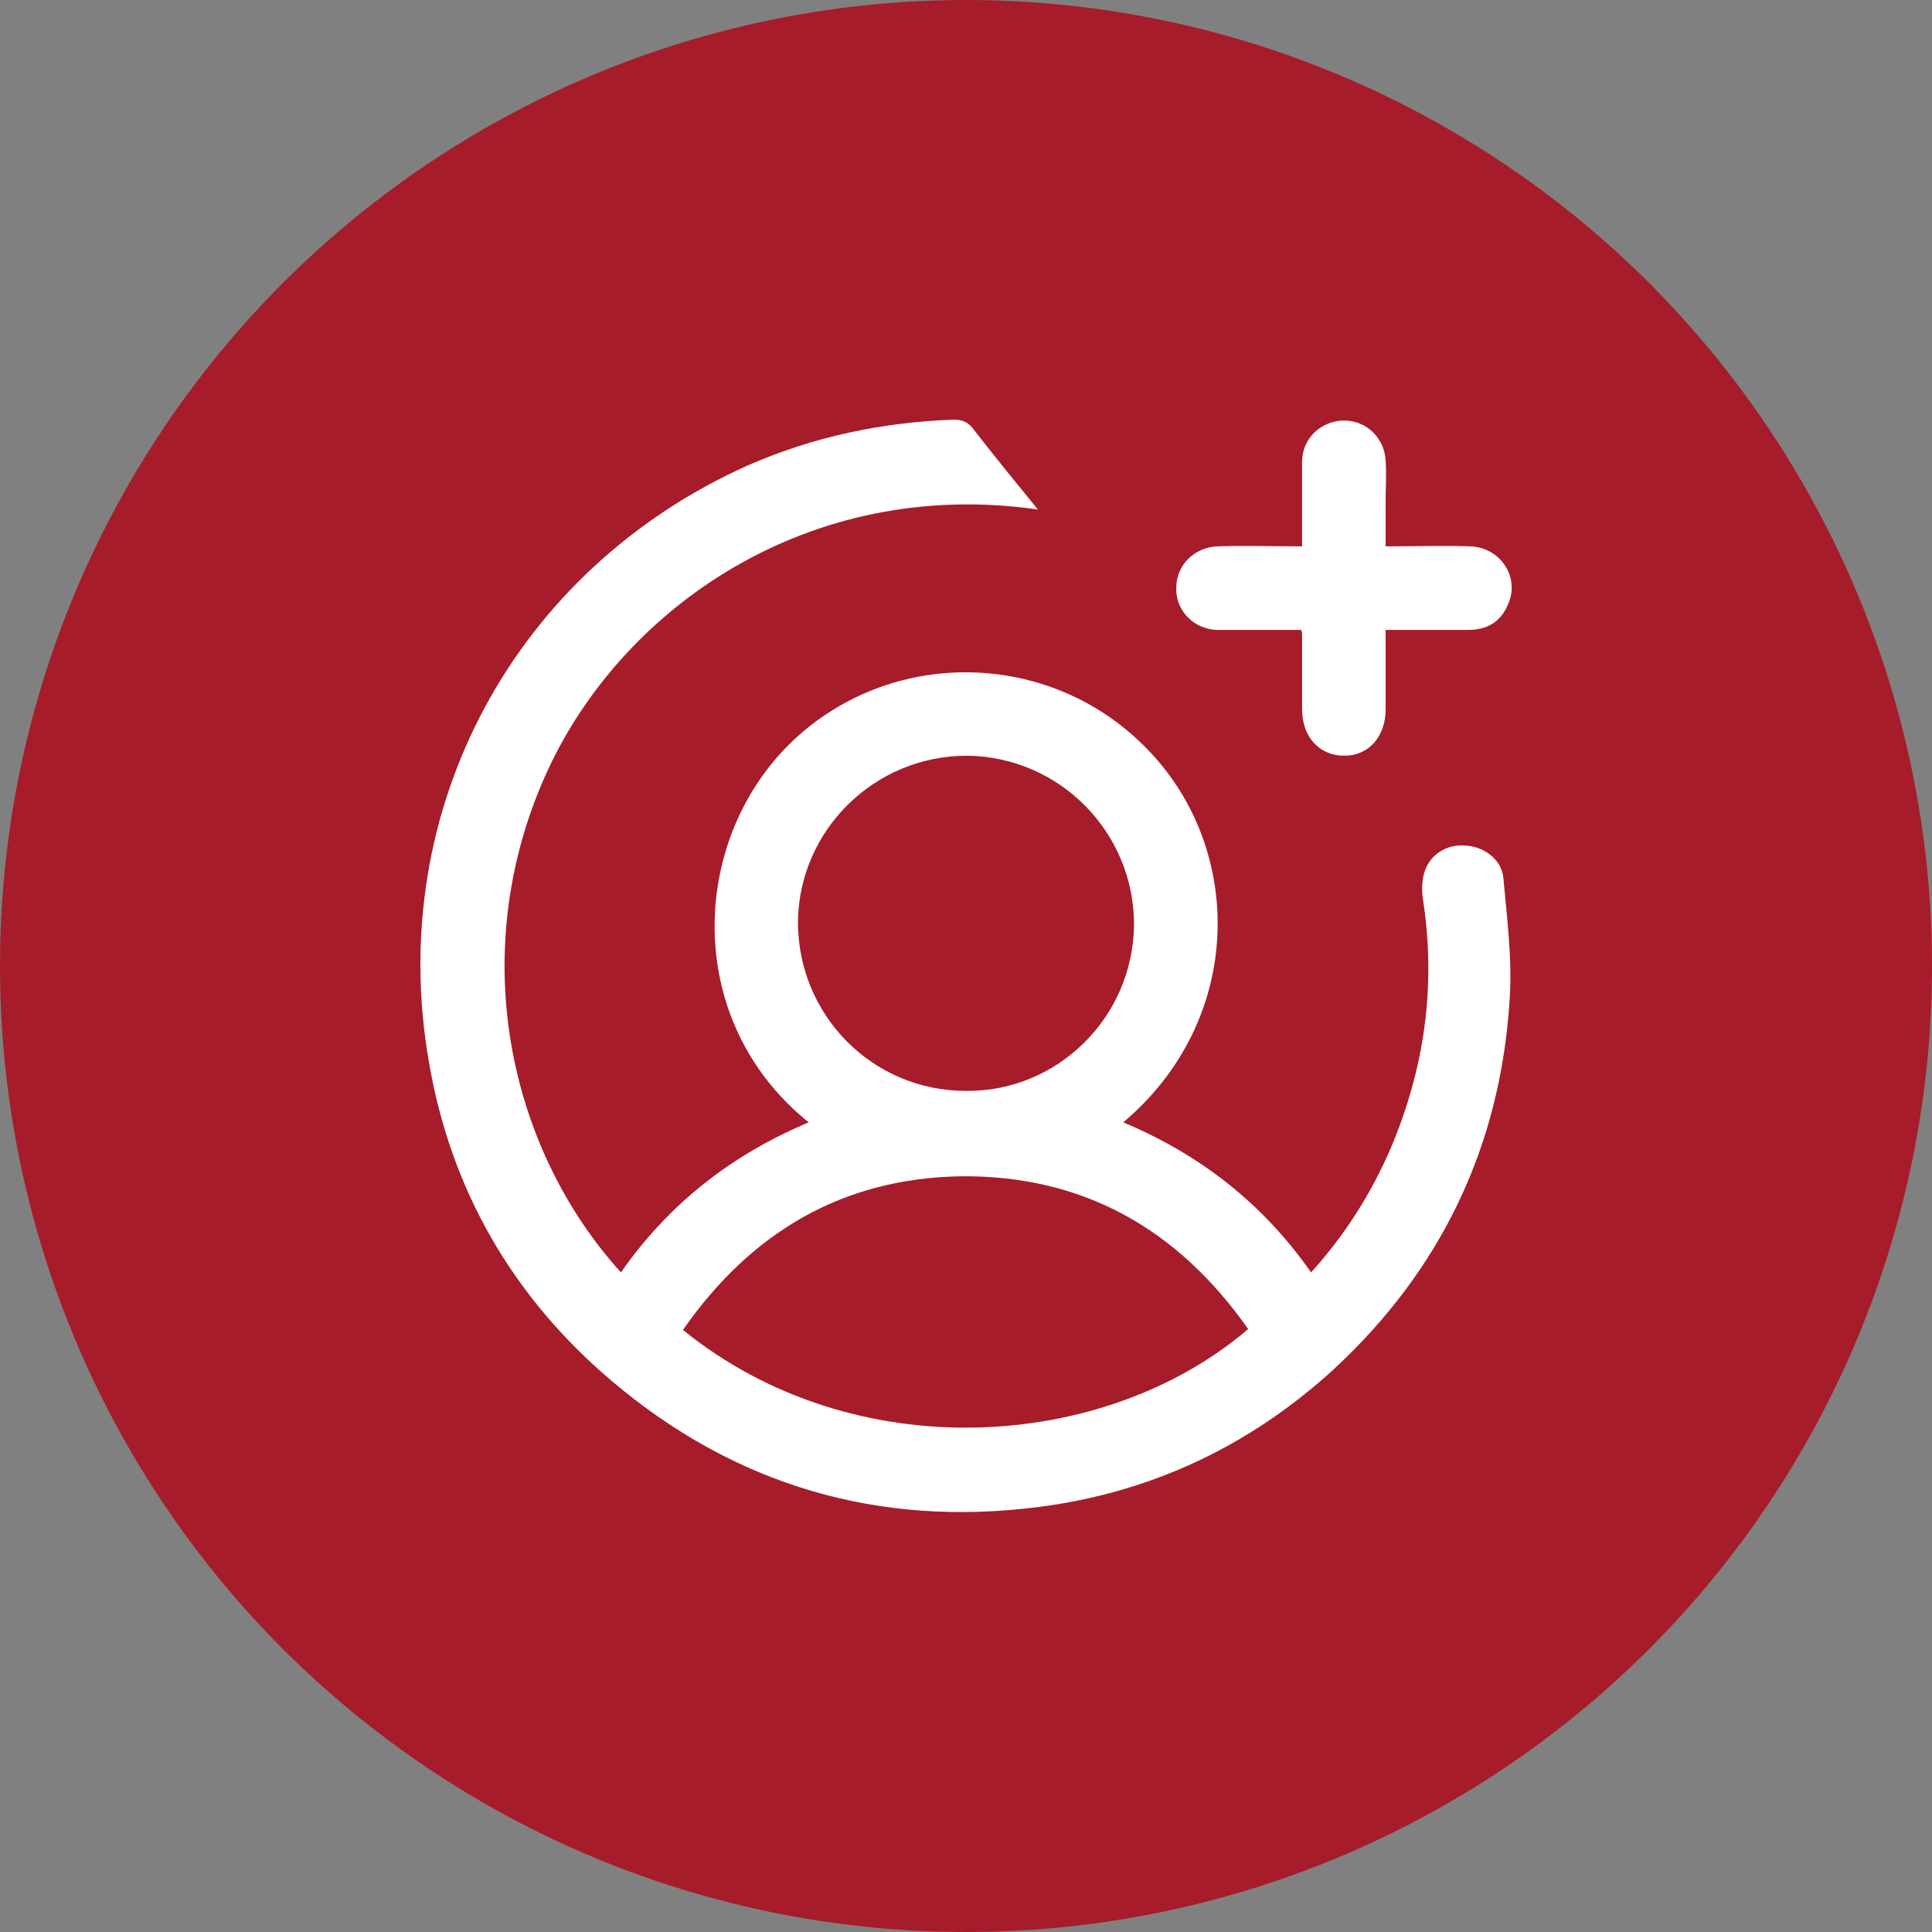
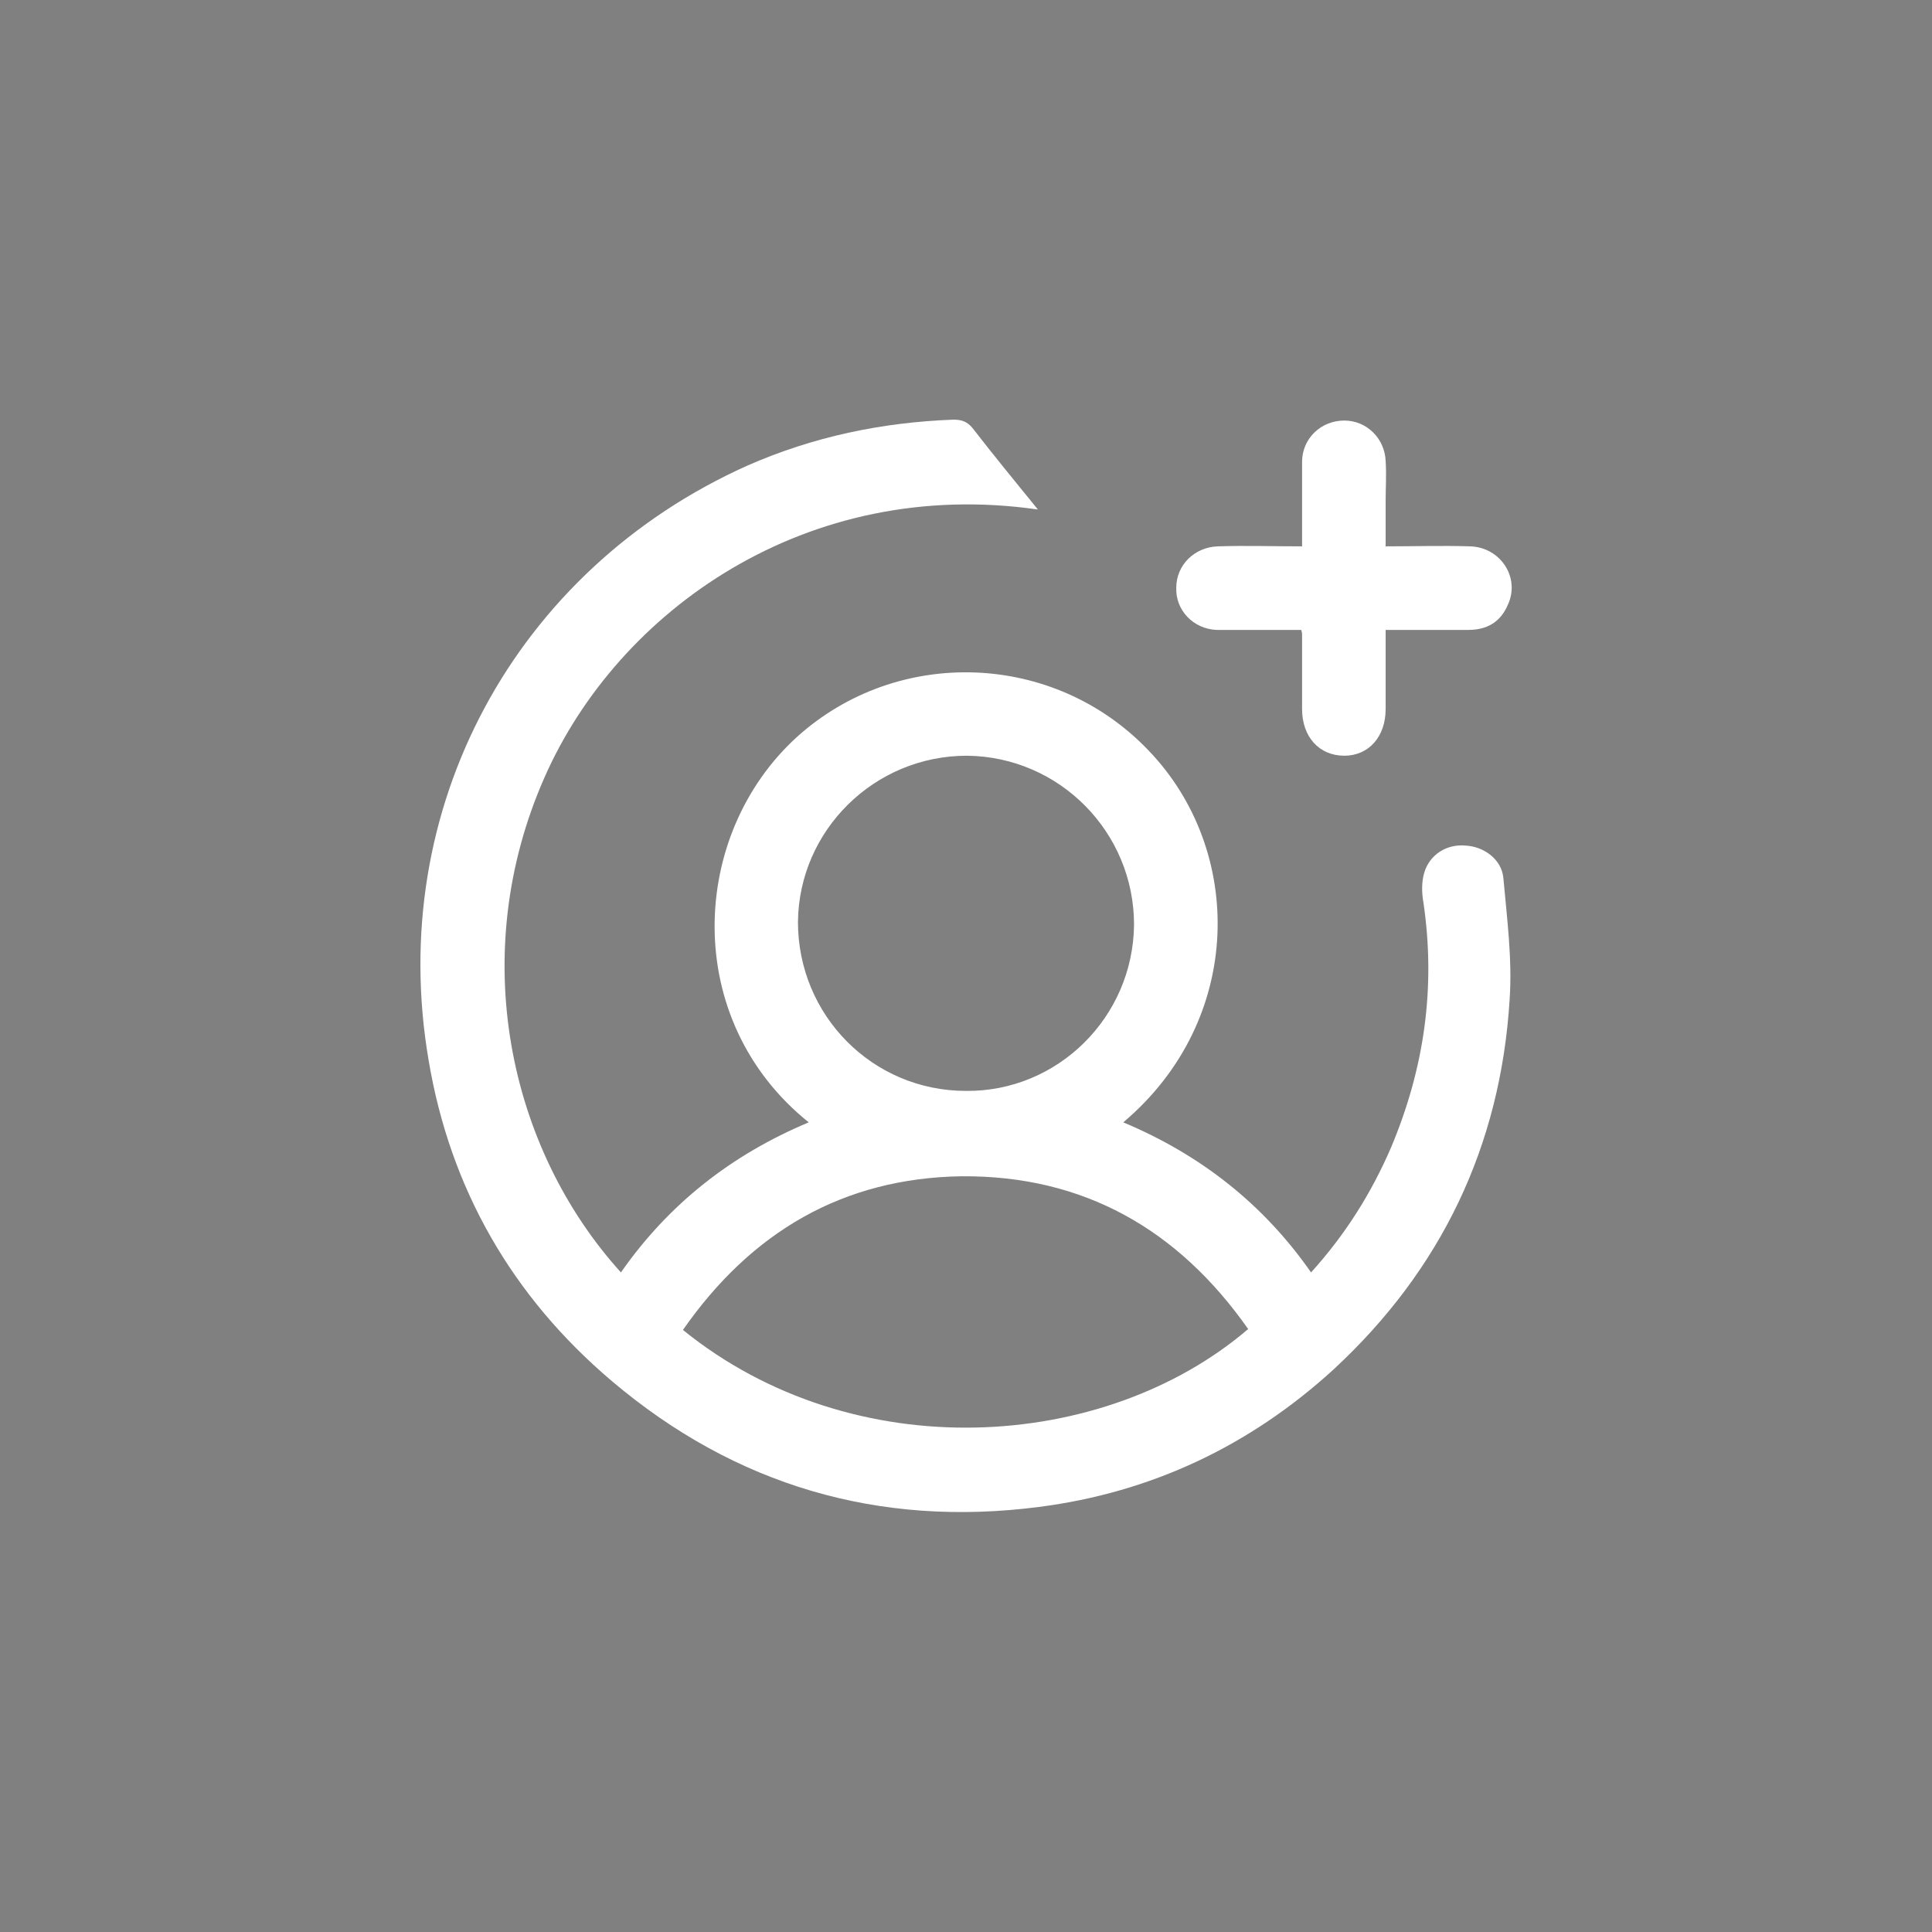
<svg xmlns="http://www.w3.org/2000/svg" version="1.1" id="Icons" x="0px" y="0px" viewBox="0 0 215 215" style="enable-background:new 0 0 215 215;" xml:space="preserve">
  <rect x="0" y="0" width="215" height="215" fill="#808080" stroke="none" />
  <style type="text/css">
	.st0{fill:#A61C2A;}
	.st1{fill:#FFFFFF;}
</style>
-   <circle class="st0" cx="107.5" cy="107.5" r="107.5" />
  <g>
    <path class="st1" d="M115.5,56.7C89.8,53,68.8,67.9,60.6,86.5c-8.7,19.7-4,41.3,8.5,55.1c5.3-7.6,12.3-13.1,20.9-16.7   c-14.2-11.4-13.3-32-1.3-42.9c11.2-10.1,28.6-9.5,39.1,1.5c10.7,11.1,10.7,30-2.8,41.4c8.6,3.6,15.6,9.1,20.9,16.7   c3.8-4.2,6.7-8.8,8.9-13.9c3.7-8.8,5-17.8,3.6-27.3c-0.2-1.1-0.2-2.3,0.1-3.3c0.6-2,2.5-3.2,4.6-3c2,0.1,4,1.5,4.2,3.6   c0.4,4.5,1,9,0.7,13.5c-1,16.3-7.6,30.1-19.6,41.2c-9.3,8.5-20.3,13.7-32.8,15.3c-17.8,2.3-33.8-2.4-47.5-14   c-11.1-9.4-18-21.4-20.4-35.7c-4.8-28,9.6-54.6,35.5-66.2c7.3-3.2,14.9-4.8,22.9-5.1c0.9,0,1.5,0.2,2.1,0.9   C110.6,50.7,112.9,53.5,115.5,56.7z M76,148c19,15.4,46.9,13.6,62.9-0.1c-7.8-11.1-18.3-17.1-31.9-17C93.8,131.1,83.6,137.1,76,148   z M126.2,102.9c0-10.3-8.3-18.7-18.6-18.8c-10.3,0-18.7,8.3-18.8,18.5c0,10.4,8.3,18.8,18.7,18.8   C117.7,121.5,126.1,113.2,126.2,102.9z" />
    <path class="st1" d="M154.2,70.1c0,3,0,5.9,0,8.8c0,3.1-1.9,5.2-4.6,5.2c-2.8,0-4.7-2.1-4.7-5.2c0-2.8,0-5.5,0-8.3   c0-0.1,0-0.2-0.1-0.5c-0.8,0-1.7,0-2.5,0c-2.3,0-4.6,0-6.9,0c-2.6-0.1-4.6-2.2-4.5-4.7c0-2.5,2-4.5,4.6-4.6c3.1-0.1,6.2,0,9.4,0   c0-3.2,0-6.3,0-9.4c0-2.6,2.1-4.6,4.7-4.6c2.5,0,4.5,2,4.6,4.5c0.1,1.5,0,3,0,4.5c0,1.6,0,3.2,0,5c3.2,0,6.3-0.1,9.4,0   c3.4,0.1,5.6,3.5,4.2,6.5c-0.8,1.9-2.3,2.8-4.4,2.8C160.4,70.1,157.4,70.1,154.2,70.1z" />
  </g>
</svg>